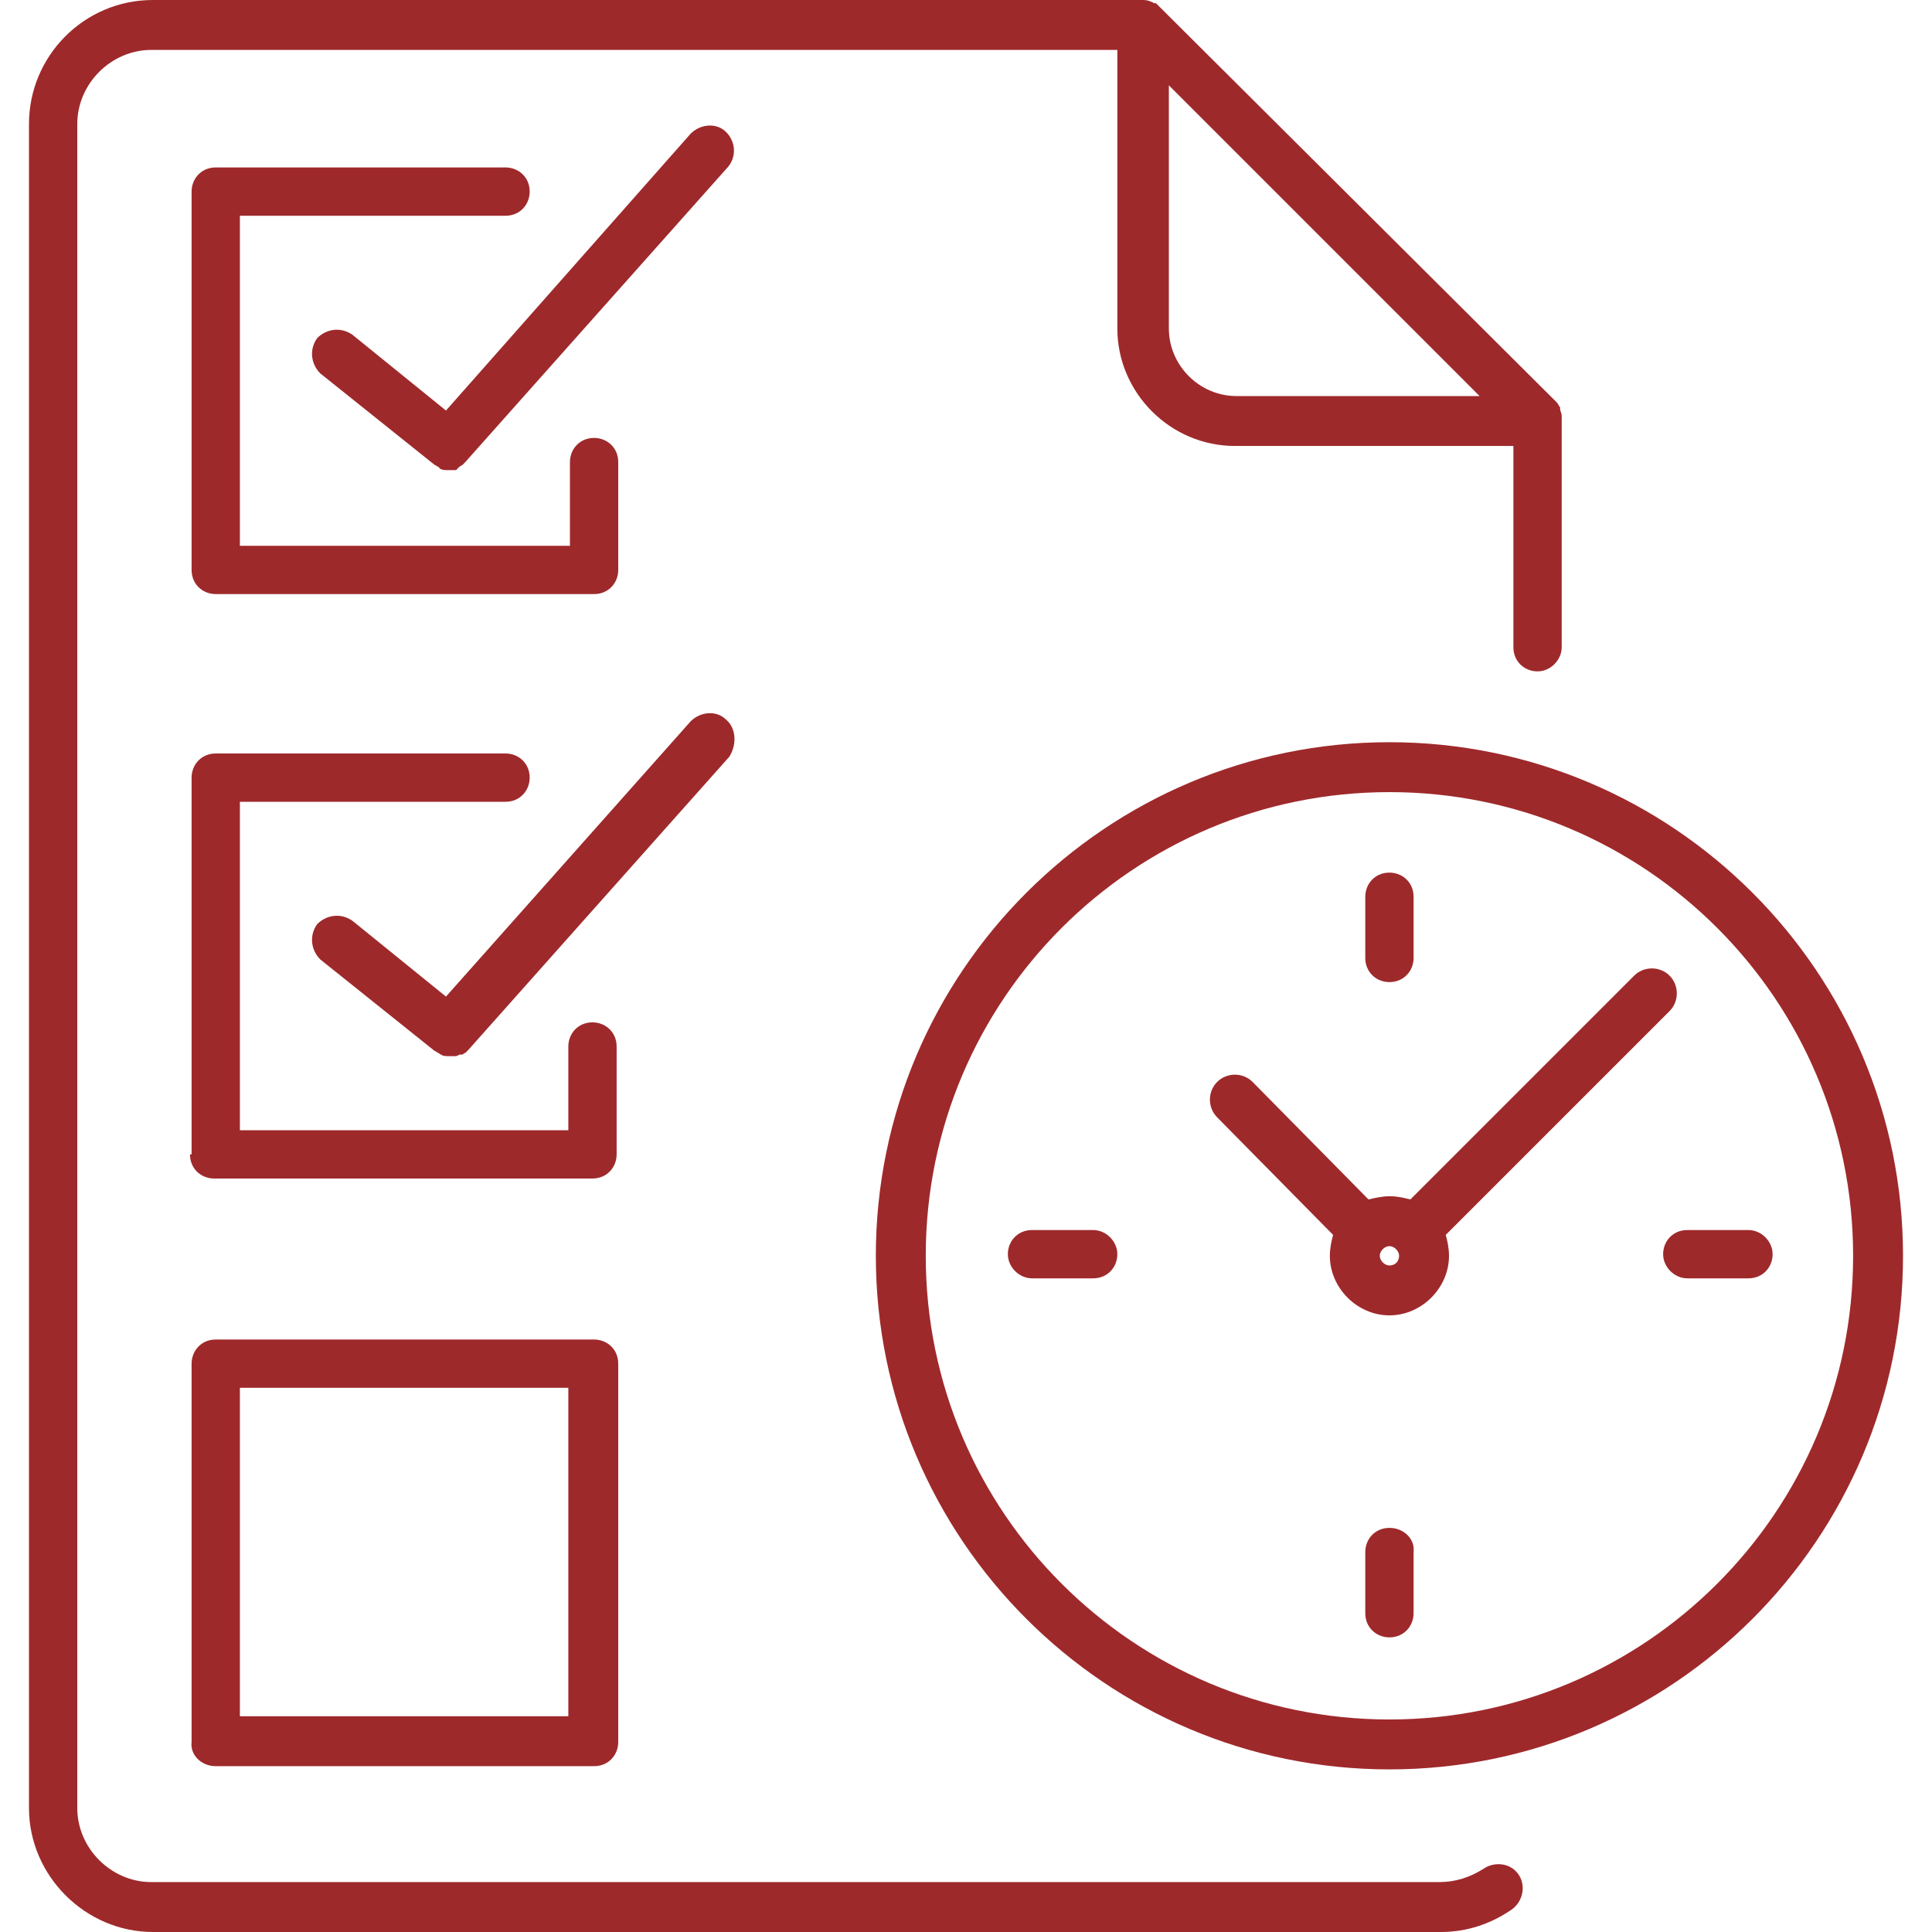
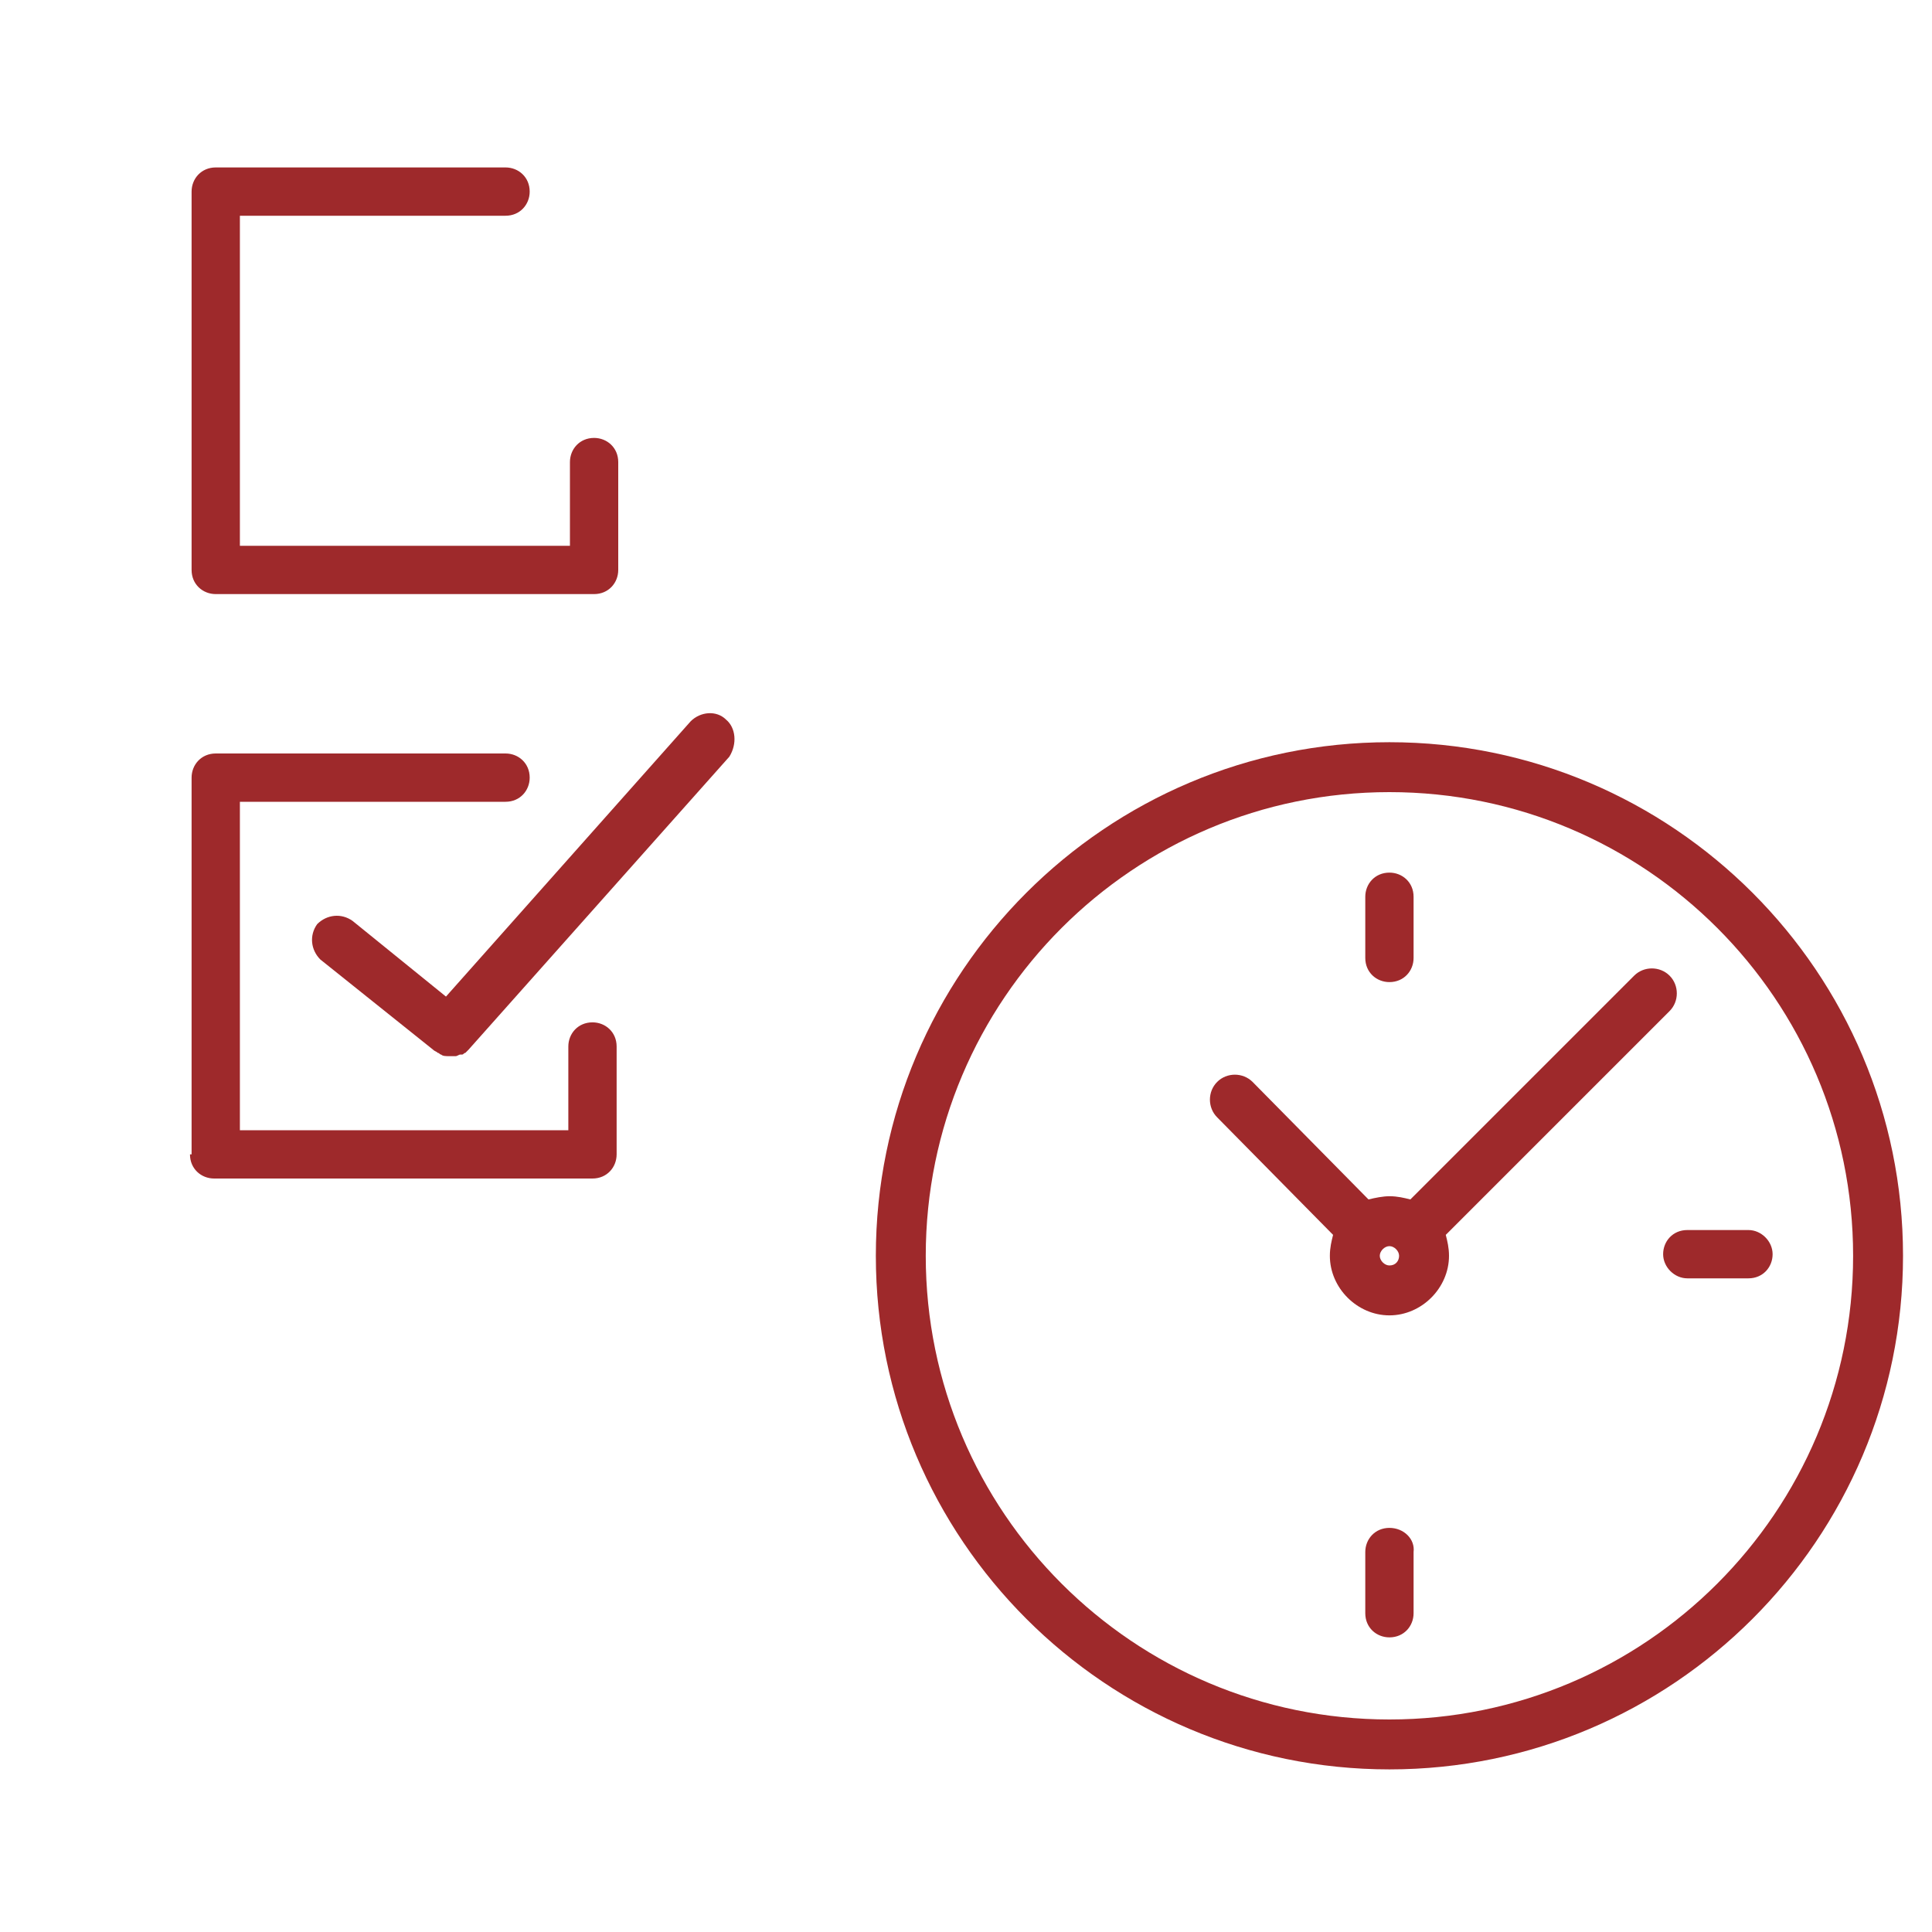
<svg xmlns="http://www.w3.org/2000/svg" version="1.1" id="Ebene_1" x="0px" y="0px" width="120px" height="120px" viewBox="0 0 120 120" style="enable-background:new 0 0 120 120;" xml:space="preserve">
  <style type="text/css">
	.st0{fill:#9E292B;}
</style>
  <g>
-     <path class="st0" d="M67.9,76.4h-3.8c-0.9,0-1.5,0.7-1.5,1.5s0.7,1.5,1.5,1.5h3.8c0.9,0,1.5-0.7,1.5-1.5S68.7,76.4,67.9,76.4z" />
    <path class="st0" d="M86.3,46.1c-17.6,0-31.9,14.3-31.9,31.9c0,17.6,14.3,31.9,31.9,31.9c17.6,0,31.9-14.3,31.9-31.9   C118.2,60.4,103.9,46.1,86.3,46.1z M86.3,106.8c-15.9,0-28.8-12.9-28.8-28.8c0-15.9,12.9-28.8,28.8-28.8   c15.9,0,28.8,12.9,28.8,28.8C115.1,93.9,102.2,106.8,86.3,106.8z" />
    <path class="st0" d="M103.7,62.8c0.6-0.6,0.6-1.6,0-2.2c-0.6-0.6-1.6-0.6-2.2,0L87.6,74.5c-0.4-0.1-0.8-0.2-1.3-0.2   c-0.4,0-0.9,0.1-1.3,0.2l-7.2-7.3c-0.6-0.6-1.6-0.6-2.2,0c-0.6,0.6-0.6,1.6,0,2.2l7.2,7.3c-0.1,0.4-0.2,0.8-0.2,1.3   c0,2,1.7,3.7,3.7,3.7c2,0,3.7-1.7,3.7-3.7c0-0.5-0.1-0.9-0.2-1.3L103.7,62.8z M86.3,78.6c-0.3,0-0.6-0.3-0.6-0.6s0.3-0.6,0.6-0.6   c0.3,0,0.6,0.3,0.6,0.6S86.7,78.6,86.3,78.6z" />
    <path class="st0" d="M108.6,76.4h-3.8c-0.9,0-1.5,0.7-1.5,1.5s0.7,1.5,1.5,1.5h3.8c0.9,0,1.5-0.7,1.5-1.5S109.4,76.4,108.6,76.4z" />
    <path class="st0" d="M86.3,61c0.9,0,1.5-0.7,1.5-1.5v-3.8c0-0.9-0.7-1.5-1.5-1.5c-0.9,0-1.5,0.7-1.5,1.5v3.8   C84.8,60.4,85.5,61,86.3,61z" />
    <path class="st0" d="M86.3,94.9c-0.9,0-1.5,0.7-1.5,1.5v3.8c0,0.9,0.7,1.5,1.5,1.5c0.9,0,1.5-0.7,1.5-1.5v-3.8   C87.9,95.6,87.2,94.9,86.3,94.9z" />
-     <path class="st0" d="M45.1,8.2c-0.6-0.6-1.6-0.5-2.2,0.1L27.7,25.5l-5.8-4.7c-0.7-0.5-1.6-0.4-2.2,0.2c-0.5,0.7-0.4,1.6,0.2,2.2   l7,5.6c0.1,0.1,0.2,0.1,0.3,0.2c0.1,0,0.1,0.1,0.1,0.1c0.2,0.1,0.3,0.1,0.5,0.1c0,0,0,0,0,0c0,0,0,0,0,0c0.1,0,0.2,0,0.3,0   c0,0,0.1,0,0.1,0c0.1,0,0.2,0,0.2-0.1c0,0,0.1,0,0.1-0.1c0.1,0,0.1-0.1,0.2-0.1c0,0,0.1-0.1,0.1-0.1c0,0,0.1-0.1,0.1-0.1l16.2-18.2   C45.8,9.8,45.7,8.8,45.1,8.2z" />
    <path class="st0" d="M31.4,13.4c0.9,0,1.5-0.7,1.5-1.5c0-0.9-0.7-1.5-1.5-1.5H13.4c-0.9,0-1.5,0.7-1.5,1.5v23.5   c0,0.9,0.7,1.5,1.5,1.5h23.5c0.9,0,1.5-0.7,1.5-1.5v-6.7c0-0.9-0.7-1.5-1.5-1.5c-0.9,0-1.5,0.7-1.5,1.5v5.2H14.9V13.4H31.4z" />
-     <path class="st0" d="M45.1,44.7c-0.6-0.6-1.6-0.5-2.2,0.1L27.7,61.9l-5.8-4.7c-0.7-0.5-1.6-0.4-2.2,0.2c-0.5,0.7-0.4,1.6,0.2,2.2   l7,5.6c0.1,0.1,0.2,0.1,0.3,0.2c0.1,0,0.1,0.1,0.2,0.1c0.1,0.1,0.3,0.1,0.5,0.1c0,0,0,0,0.1,0c0.1,0,0.2,0,0.3,0c0,0,0,0,0,0   c0.1,0,0.2-0.1,0.3-0.1c0,0,0.1,0,0.1,0c0.1,0,0.1-0.1,0.2-0.1c0,0,0.1-0.1,0.1-0.1c0,0,0.1-0.1,0.1-0.1l16.2-18.2   C45.8,46.2,45.7,45.2,45.1,44.7z" />
+     <path class="st0" d="M45.1,44.7c-0.6-0.6-1.6-0.5-2.2,0.1L27.7,61.9l-5.8-4.7c-0.7-0.5-1.6-0.4-2.2,0.2c-0.5,0.7-0.4,1.6,0.2,2.2   l7,5.6c0.1,0.1,0.2,0.1,0.3,0.2c0.1,0,0.1,0.1,0.2,0.1c0.1,0.1,0.3,0.1,0.5,0.1c0,0,0,0,0.1,0c0.1,0,0.2,0,0.3,0c0,0,0,0,0,0   c0.1,0,0.2-0.1,0.3-0.1c0,0,0.1,0,0.1,0c0.1,0,0.1-0.1,0.2-0.1c0,0,0.1-0.1,0.1-0.1c0,0,0.1-0.1,0.1-0.1l16.2-18.2   C45.8,46.2,45.7,45.2,45.1,44.7" />
    <path class="st0" d="M11.8,71.7c0,0.9,0.7,1.5,1.5,1.5h23.5c0.9,0,1.5-0.7,1.5-1.5V65c0-0.9-0.7-1.5-1.5-1.5   c-0.9,0-1.5,0.7-1.5,1.5v5.2H14.9V49.8h16.5c0.9,0,1.5-0.7,1.5-1.5c0-0.9-0.7-1.5-1.5-1.5H13.4c-0.9,0-1.5,0.7-1.5,1.5V71.7z" />
-     <path class="st0" d="M92.1,116.1c-0.8,0.5-1.7,0.8-2.7,0.8h-80c-2.5,0-4.6-2.1-4.6-4.6V7.7c0-2.5,2.1-4.6,4.6-4.6h60v17.3   c0,4,3.3,7.3,7.3,7.3h17.3v12.5c0,0.9,0.7,1.5,1.5,1.5s1.5-0.7,1.5-1.5V26.1c0-0.1,0-0.2,0-0.3c0,0,0,0,0,0c0-0.1-0.1-0.3-0.1-0.4   c0,0,0-0.1,0-0.1c-0.1-0.1-0.1-0.2-0.2-0.3L72.1,0.5c-0.1-0.1-0.2-0.2-0.3-0.3c0,0,0,0-0.1,0C71.5,0.1,71.3,0,71,0H9.5   C5.2,0,1.8,3.5,1.8,7.7v104.6c0,4.2,3.5,7.7,7.7,7.7h80c1.6,0,3.1-0.5,4.4-1.4c0.7-0.5,0.9-1.5,0.4-2.2   C93.8,115.7,92.8,115.6,92.1,116.1z M72.6,5.3l19.3,19.3H76.8c-2.3,0-4.2-1.9-4.2-4.2V5.3z" />
-     <path class="st0" d="M13.4,109.7h23.5c0.9,0,1.5-0.7,1.5-1.5V84.7c0-0.9-0.7-1.5-1.5-1.5H13.4c-0.9,0-1.5,0.7-1.5,1.5v23.5   C11.8,109,12.5,109.7,13.4,109.7z M14.9,86.2h20.4v20.4H14.9V86.2z" />
  </g>
</svg>